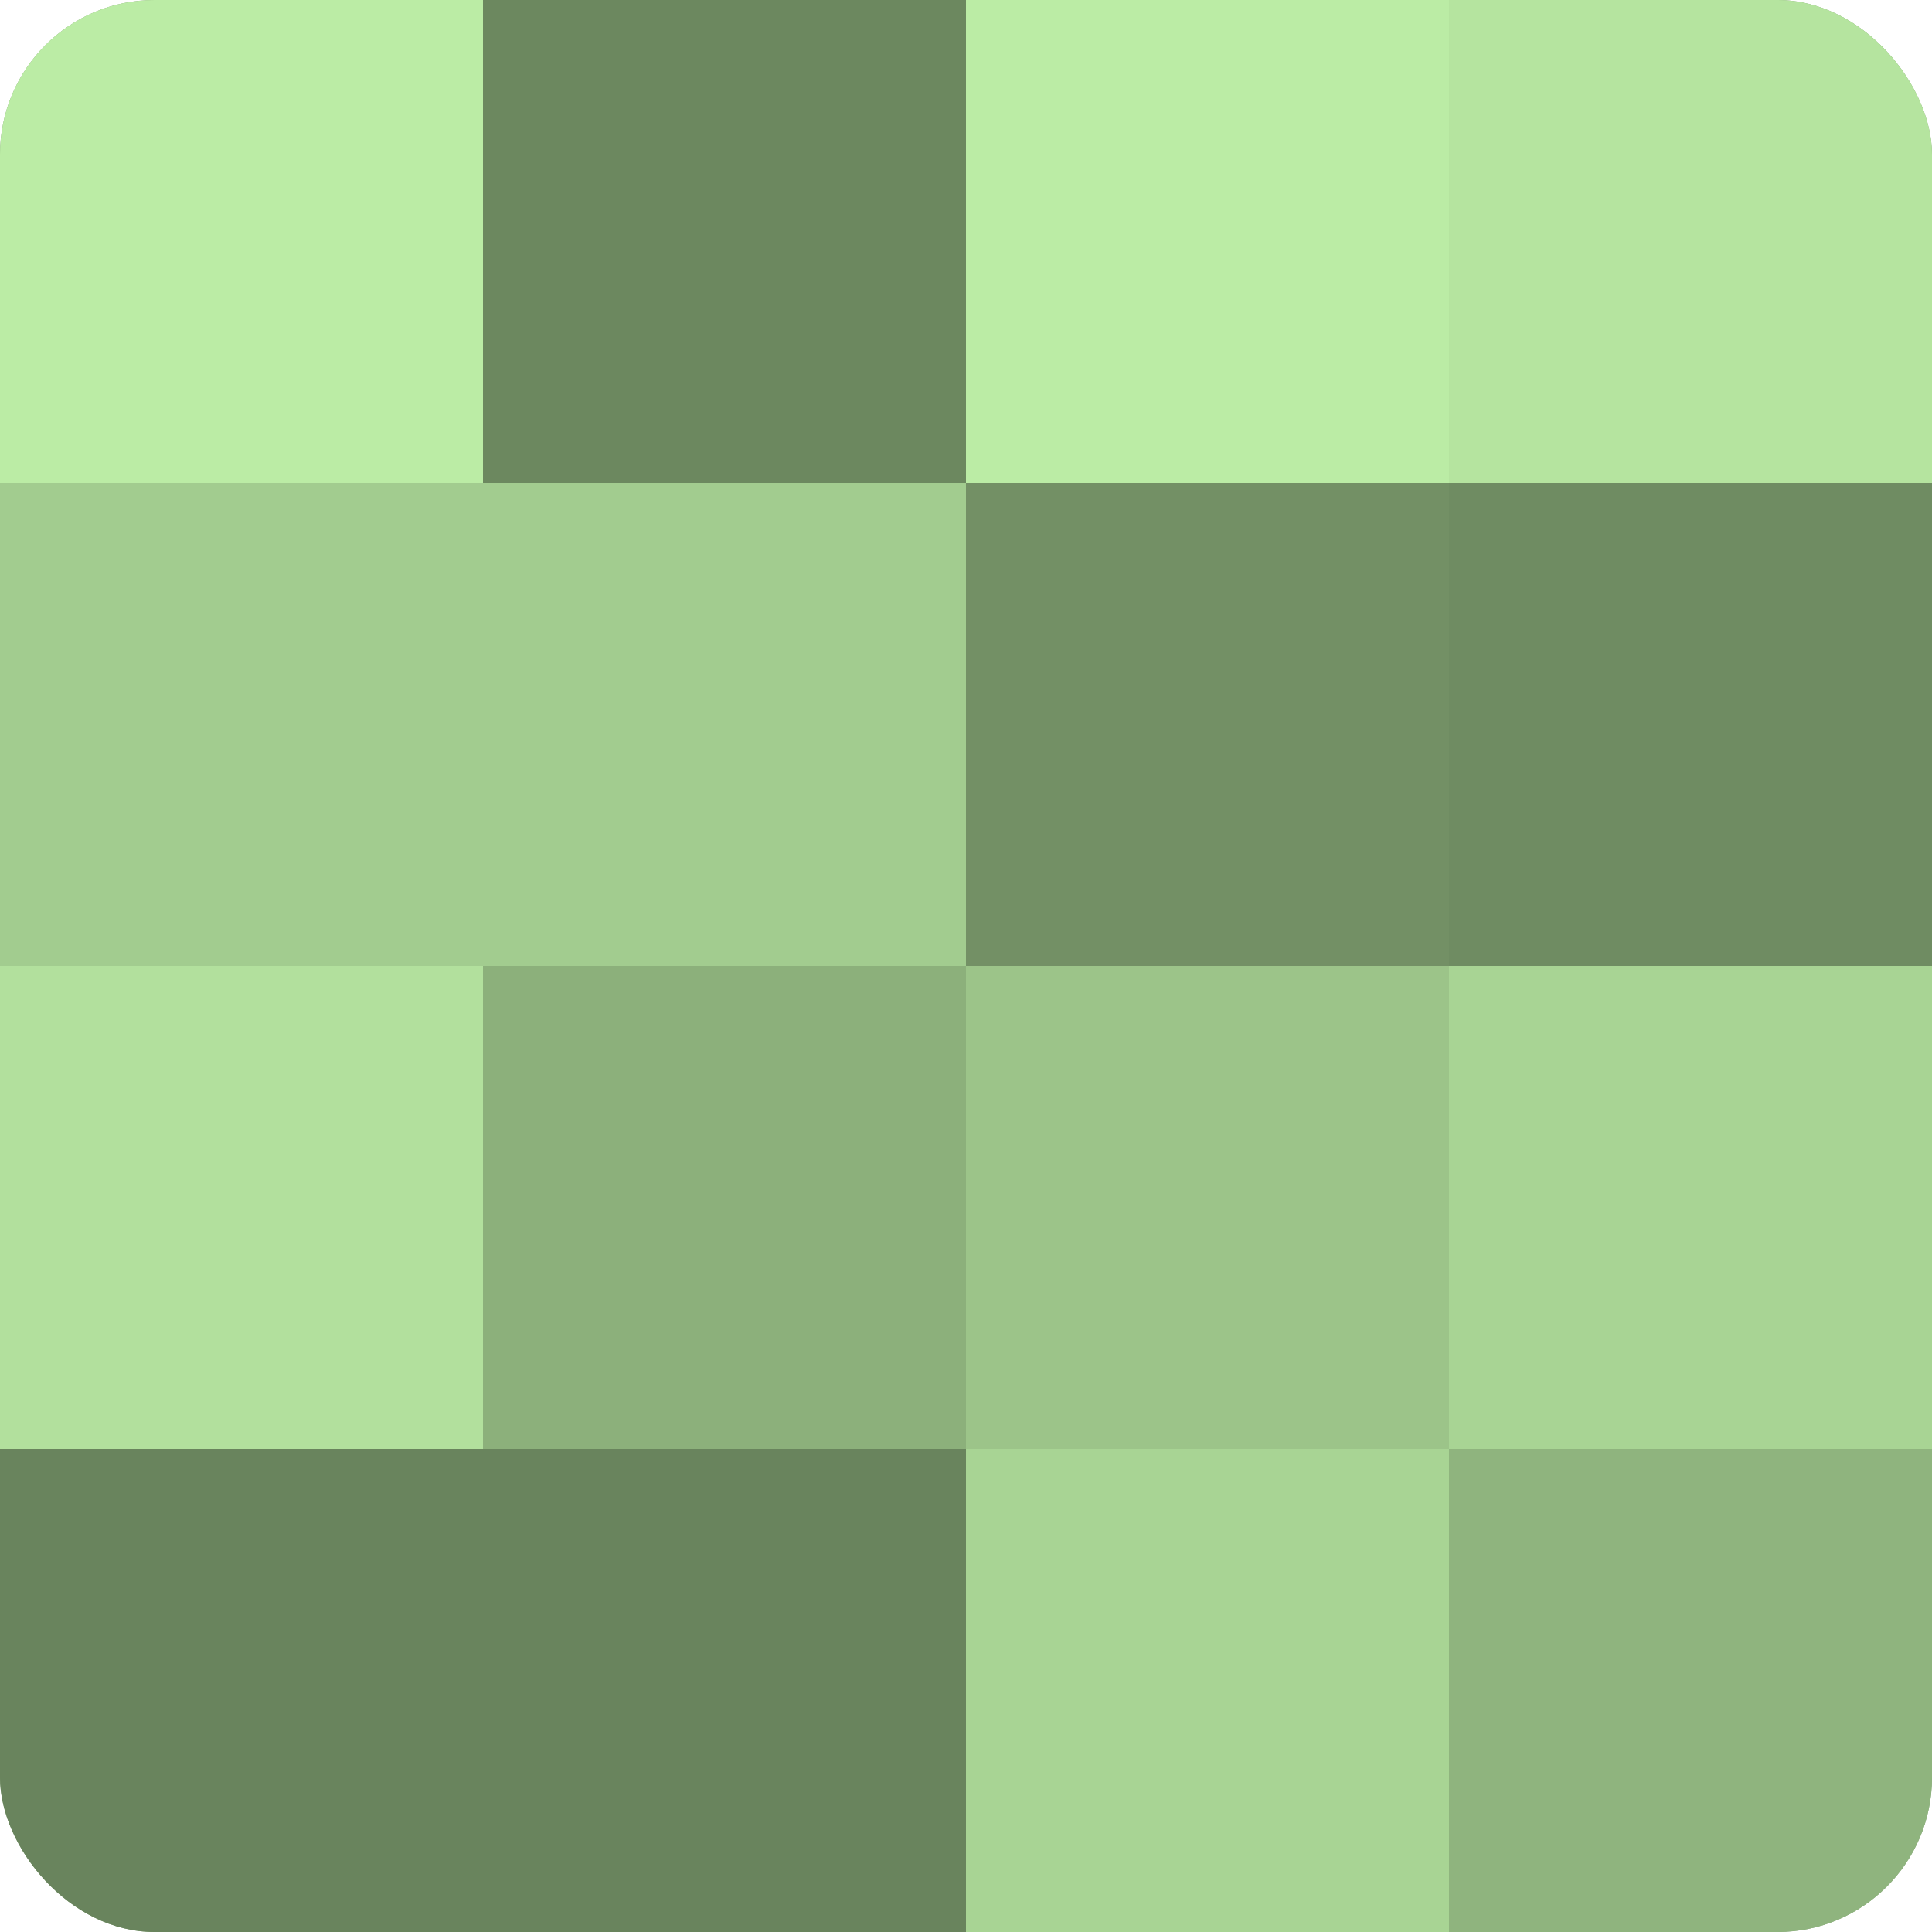
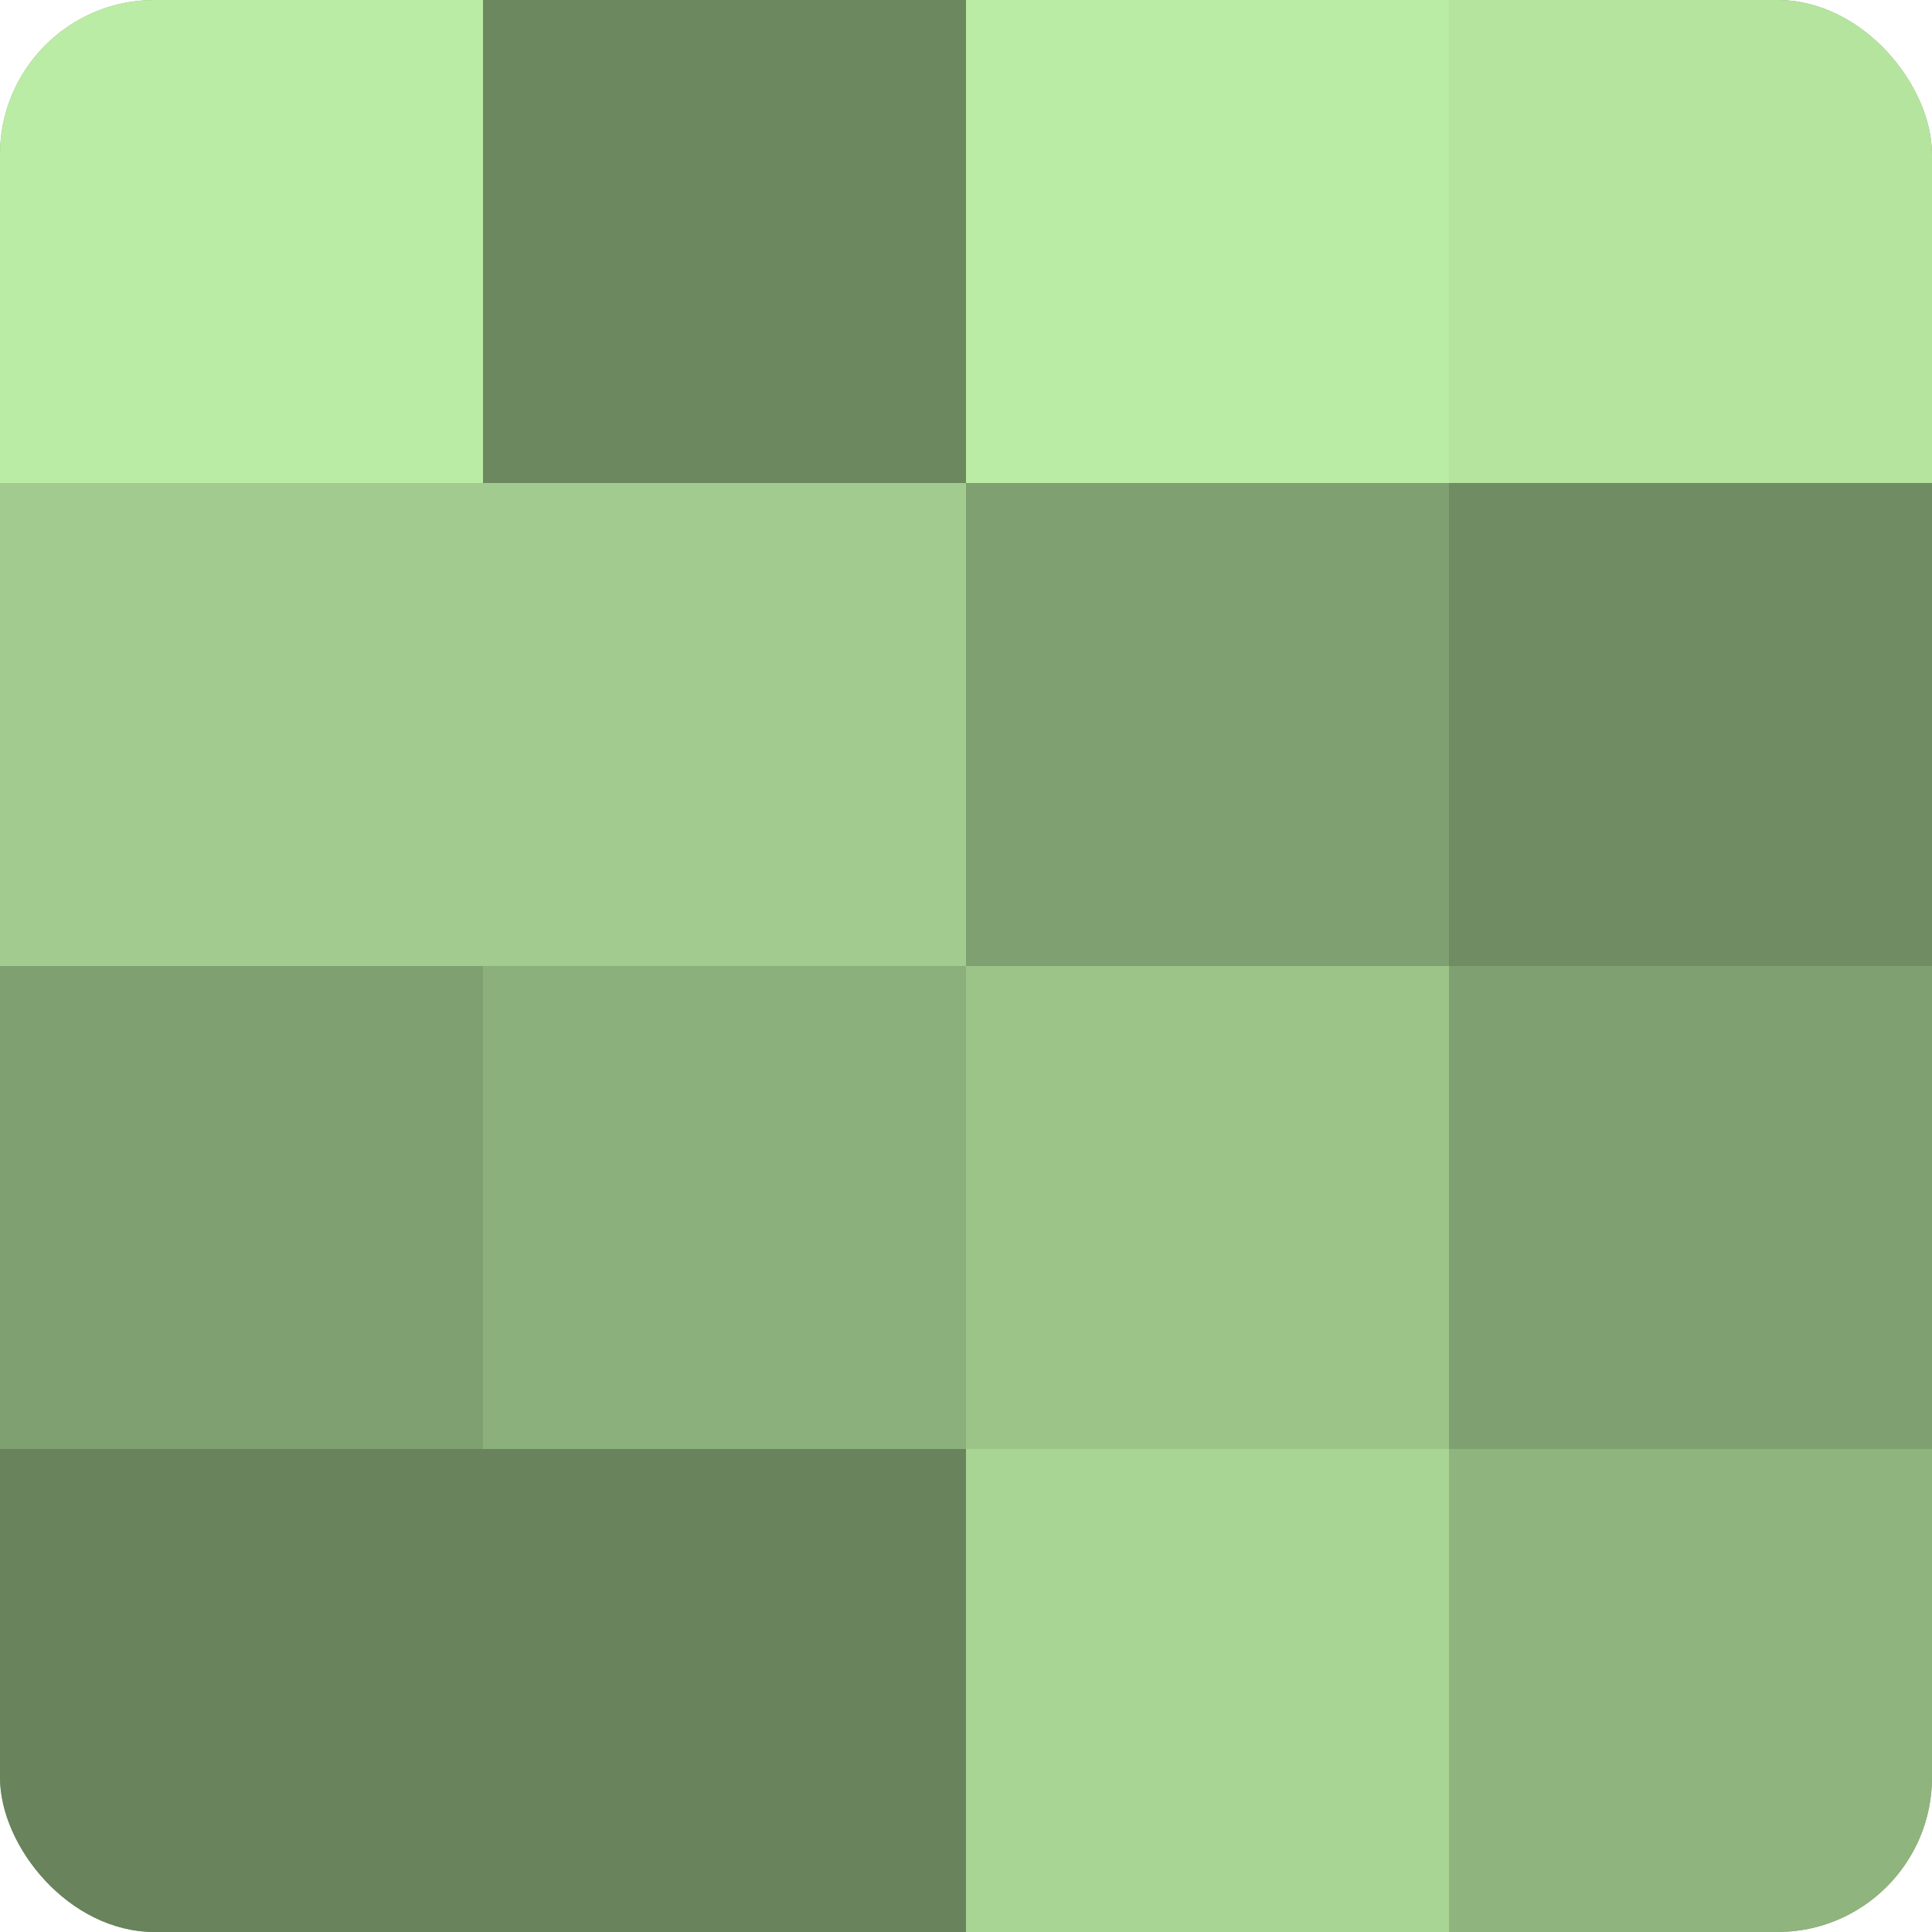
<svg xmlns="http://www.w3.org/2000/svg" width="60" height="60" viewBox="0 0 100 100" preserveAspectRatio="xMidYMid meet">
  <defs>
    <clipPath id="c" width="100" height="100">
      <rect width="100" height="100" rx="8" ry="8" />
    </clipPath>
  </defs>
  <g clip-path="url(#c)">
    <rect width="100" height="100" fill="#7fa070" />
    <rect width="25" height="25" fill="#bbeca5" />
    <rect y="25" width="25" height="25" fill="#a2cc8f" />
-     <rect y="50" width="25" height="25" fill="#b2e09d" />
    <rect y="75" width="25" height="25" fill="#69845d" />
    <rect x="25" width="25" height="25" fill="#6c885f" />
    <rect x="25" y="25" width="25" height="25" fill="#a2cc8f" />
    <rect x="25" y="50" width="25" height="25" fill="#8cb07b" />
    <rect x="25" y="75" width="25" height="25" fill="#69845d" />
    <rect x="50" width="25" height="25" fill="#bbeca5" />
-     <rect x="50" y="25" width="25" height="25" fill="#739065" />
    <rect x="50" y="50" width="25" height="25" fill="#9cc489" />
    <rect x="50" y="75" width="25" height="25" fill="#a8d494" />
    <rect x="75" width="25" height="25" fill="#b5e49f" />
    <rect x="75" y="25" width="25" height="25" fill="#6f8c62" />
-     <rect x="75" y="50" width="25" height="25" fill="#a8d494" />
    <rect x="75" y="75" width="25" height="25" fill="#8fb47e" />
  </g>
</svg>